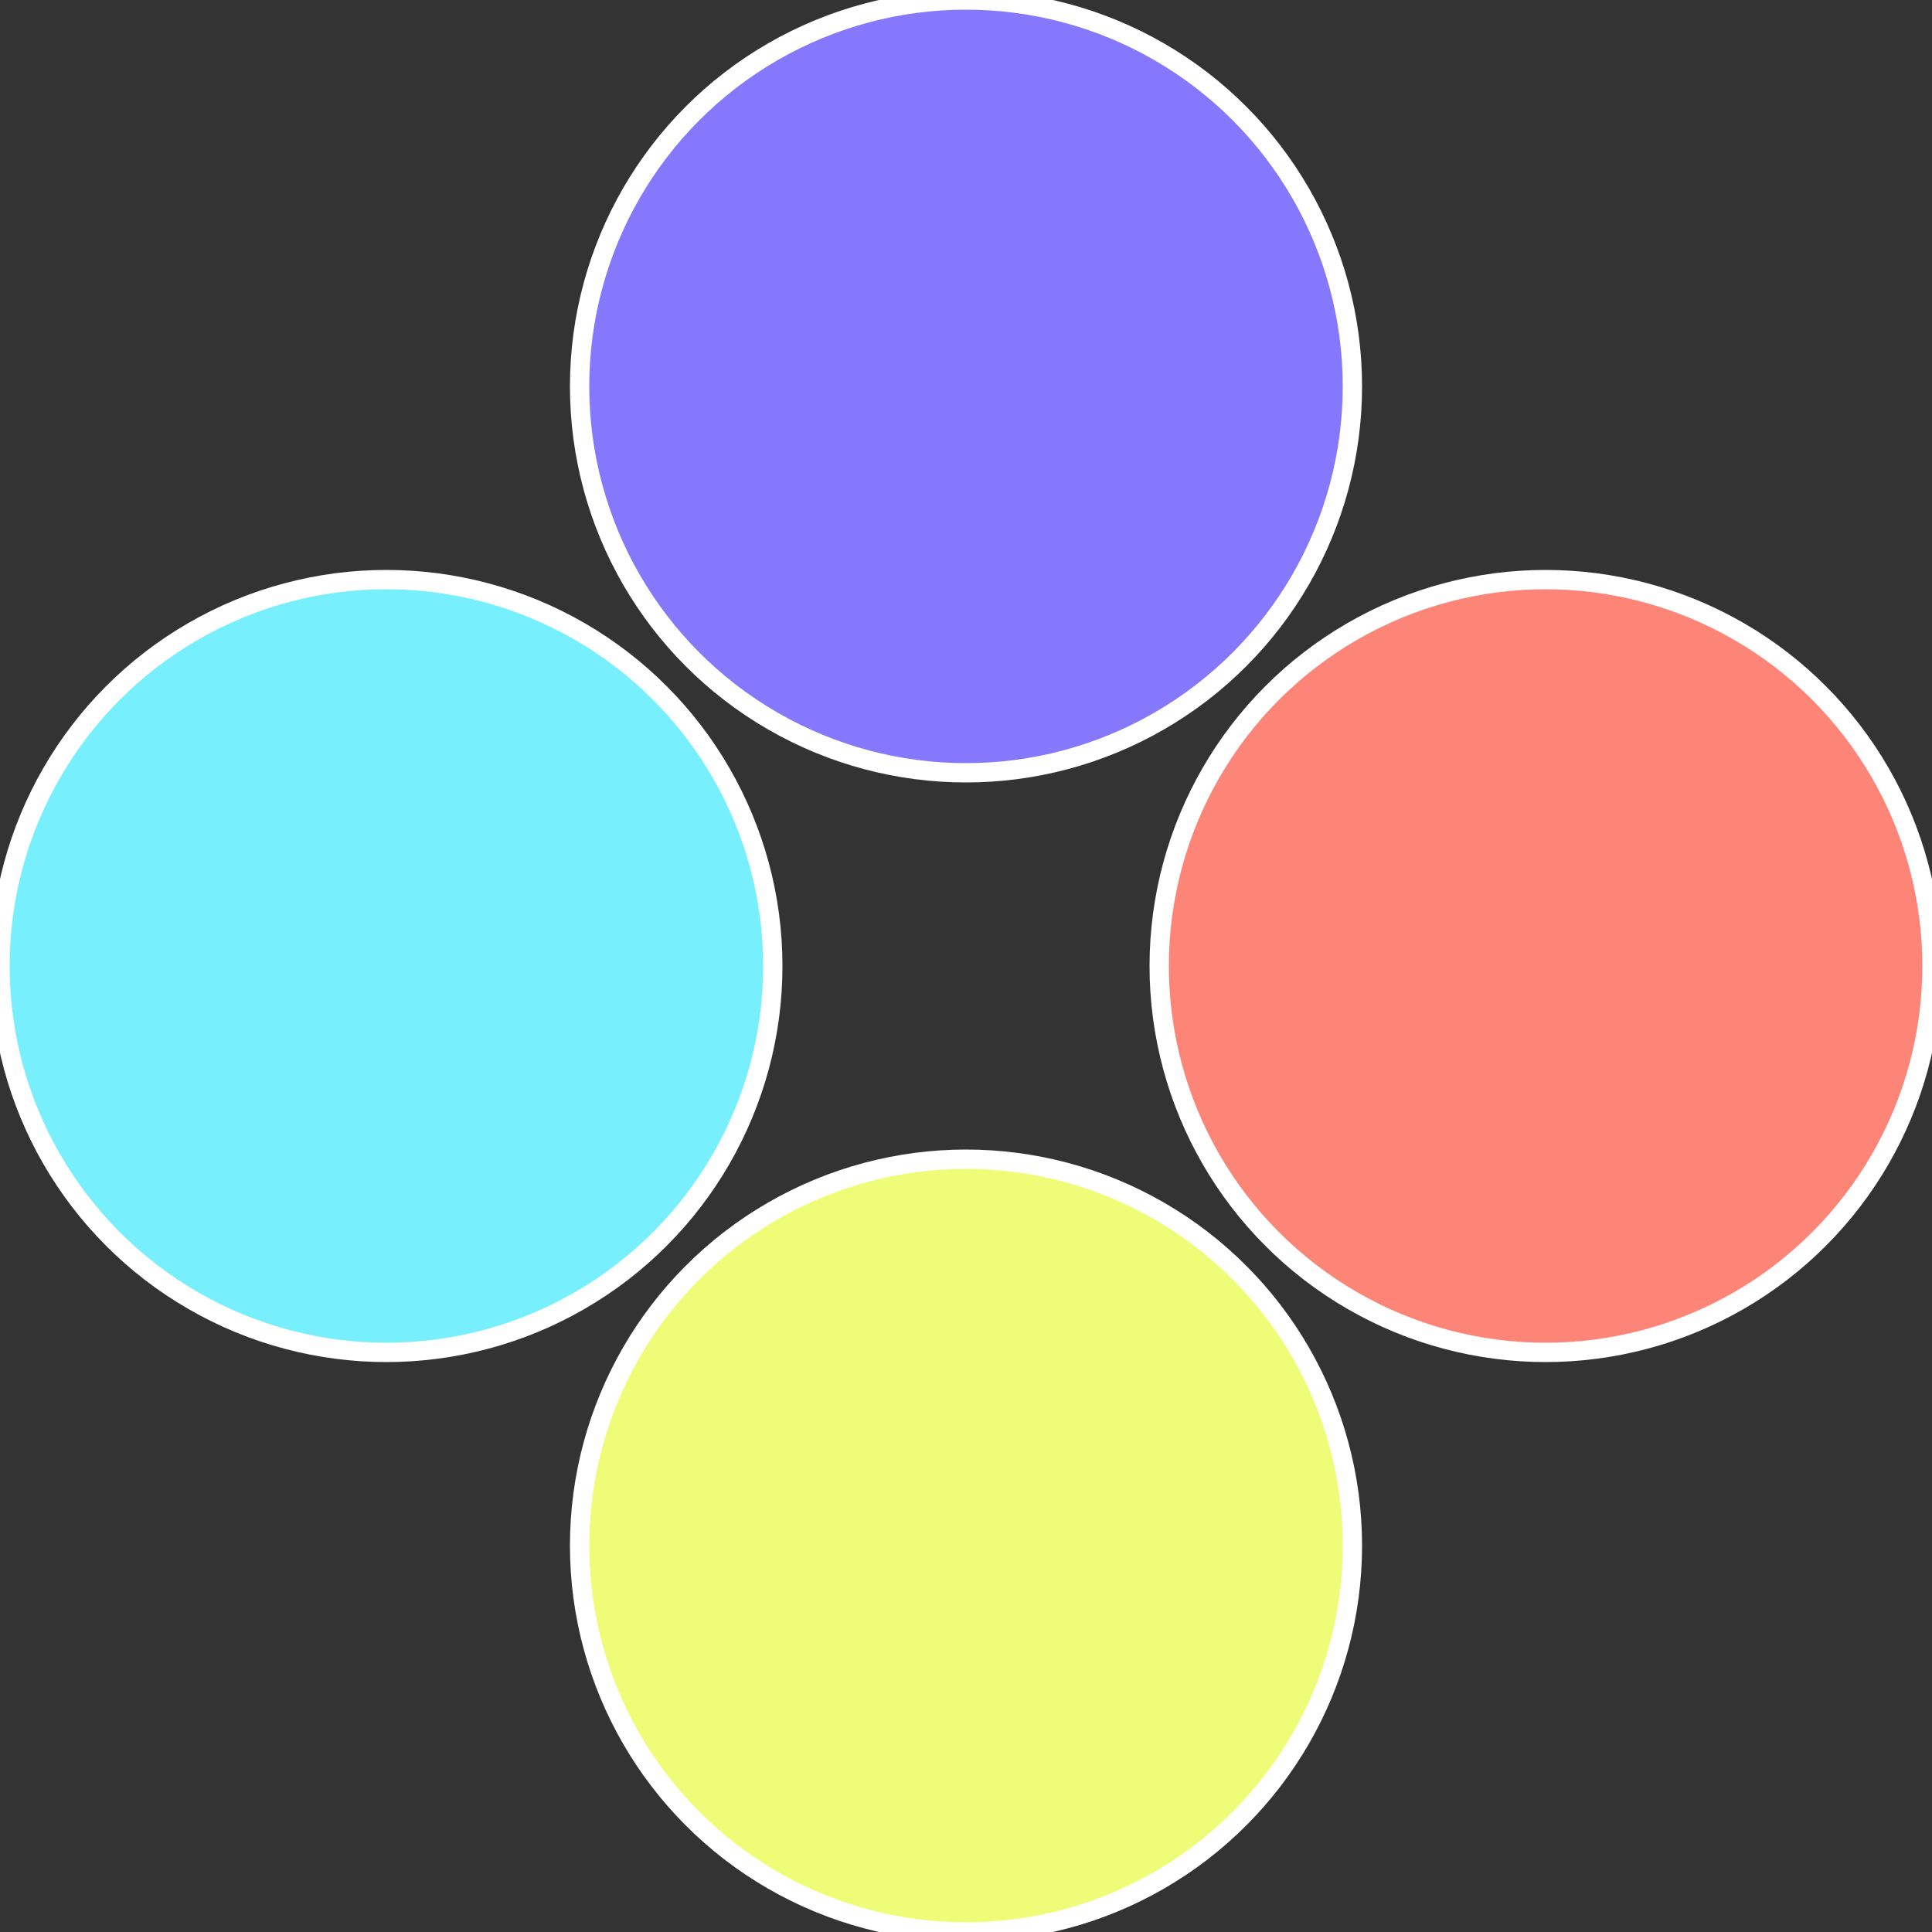
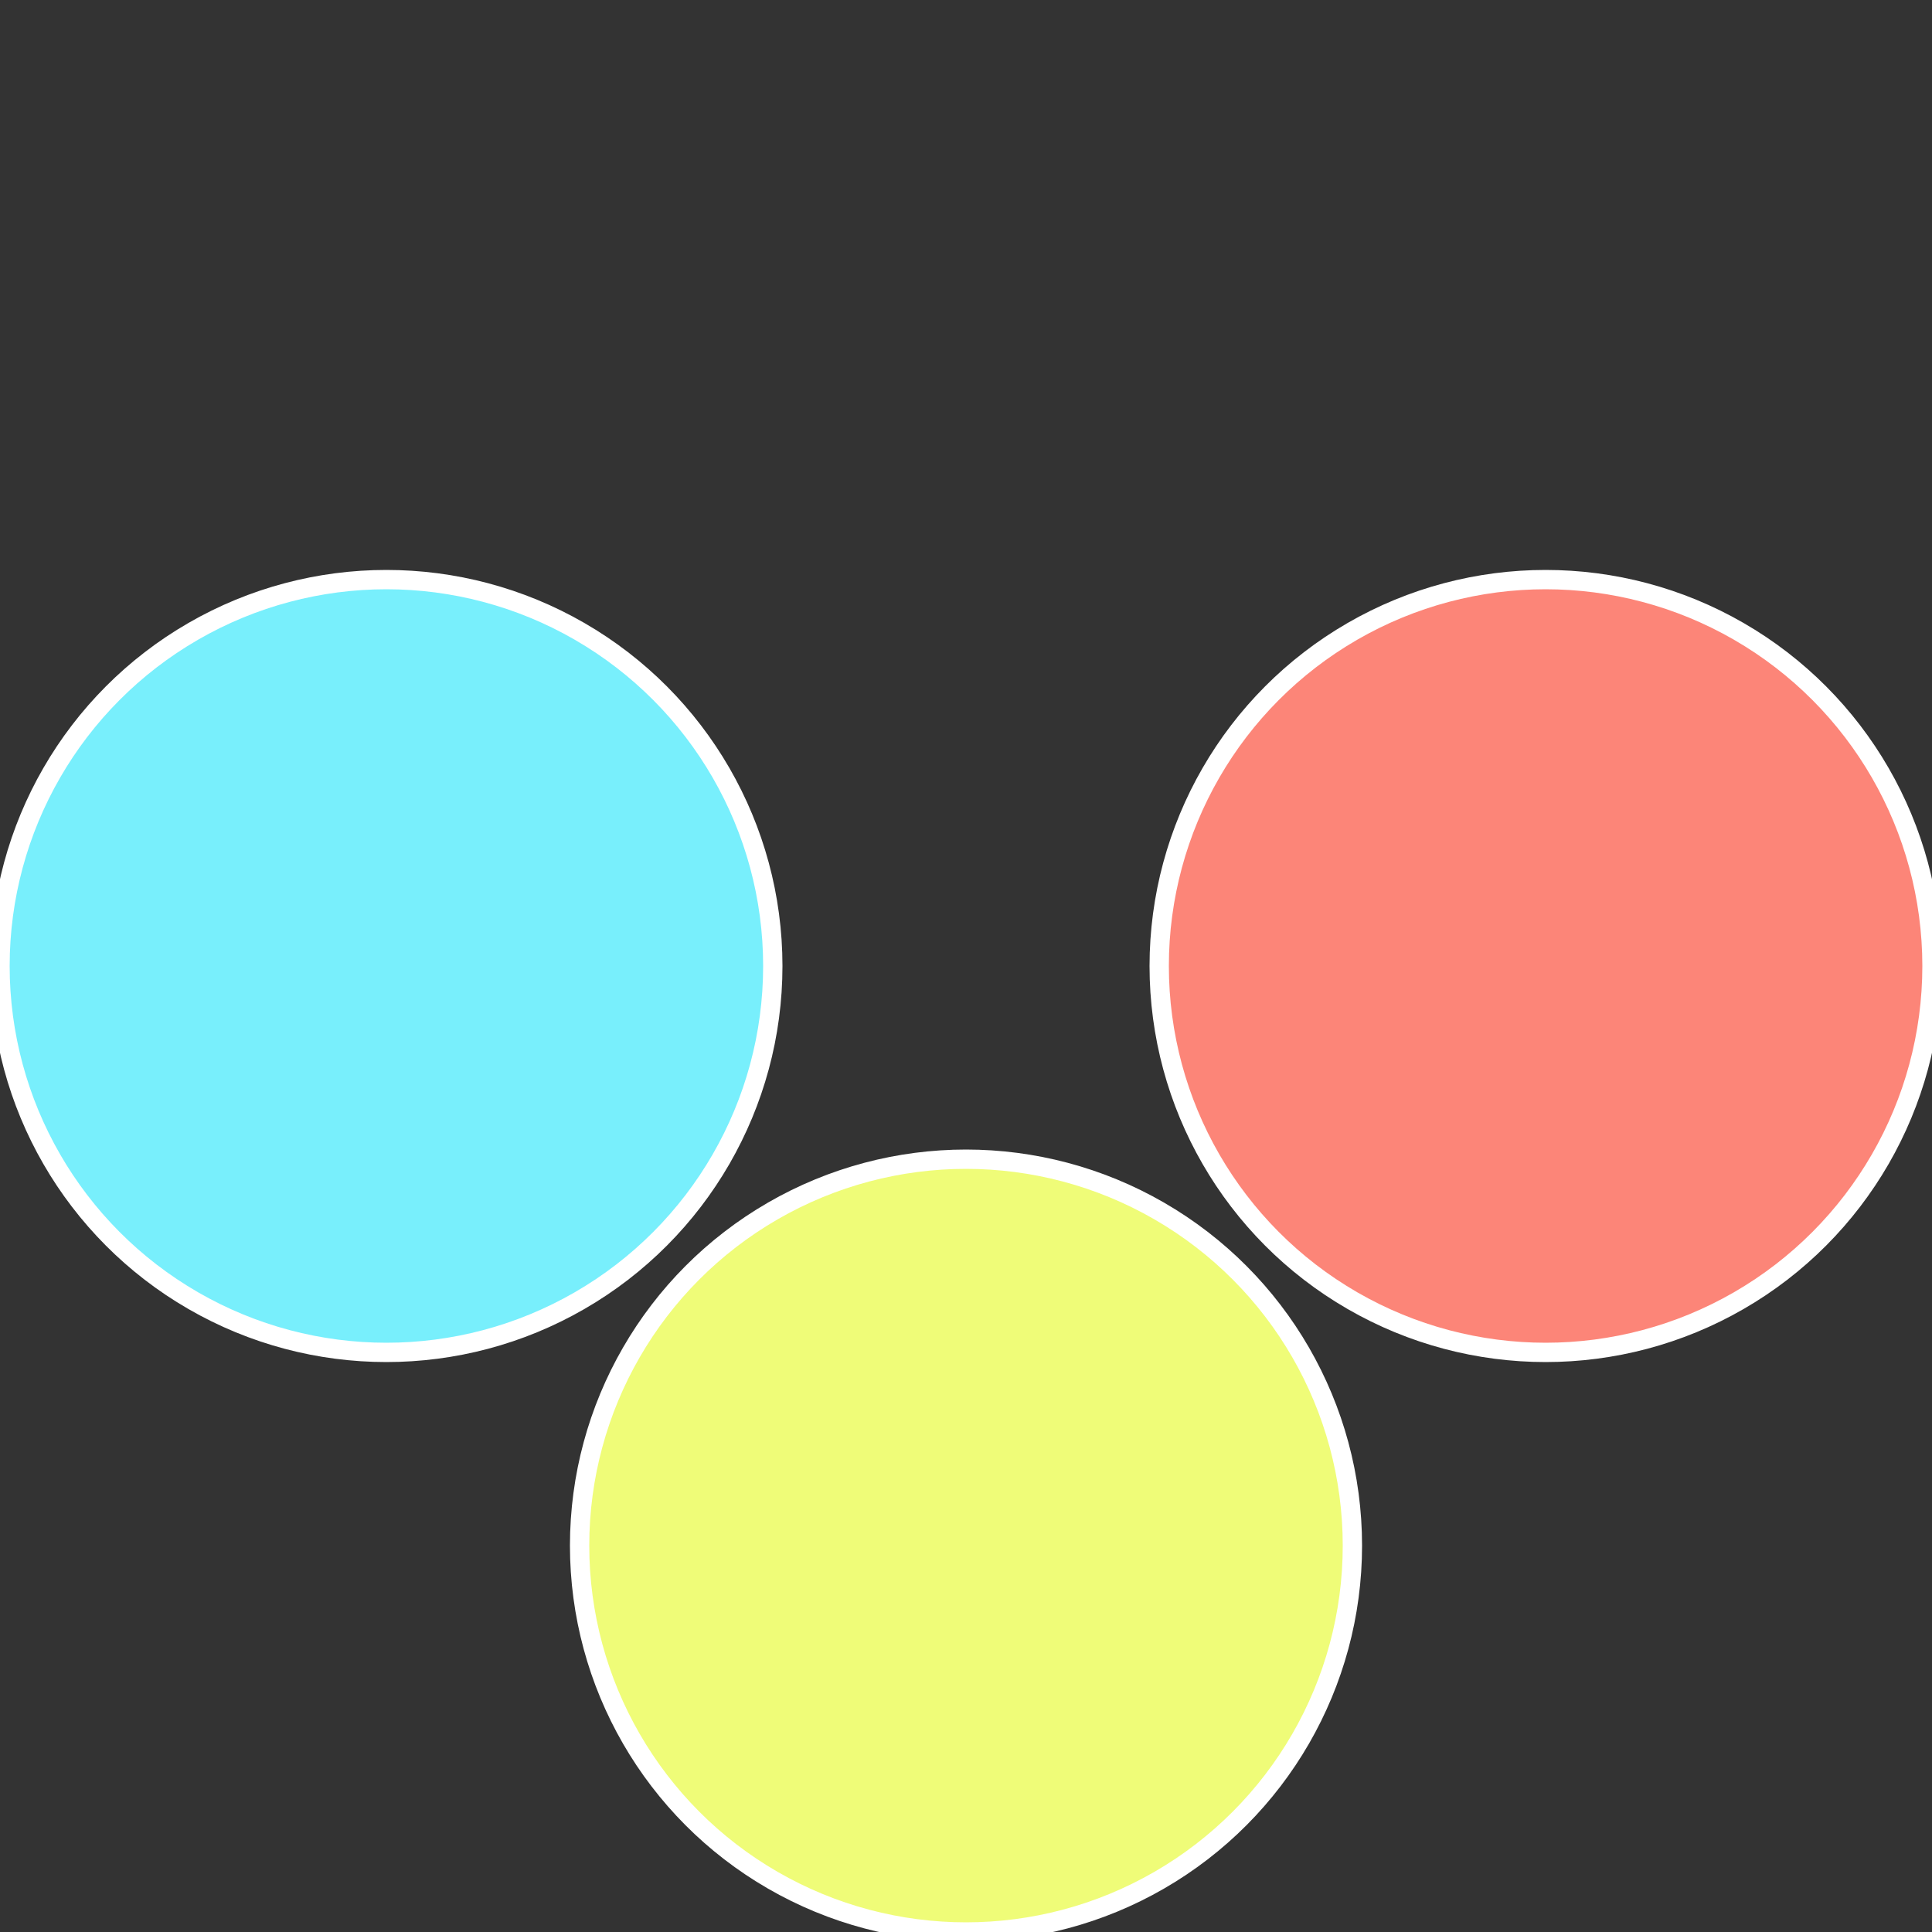
<svg xmlns="http://www.w3.org/2000/svg" width="500" height="500" viewBox="-1 -1 2 2">
  <rect x="-1" y="-1" width="2" height="2" fill="#333333" stroke="none" />
  <circle cx="0.6" cy="0" r="0.4" fill="#fc8578" stroke="#fff" stroke-width="1%" />
  <circle cx="3.6739403974421E-17" cy="0.6" r="0.4" fill="#effc78" stroke="#fff" stroke-width="1%" />
  <circle cx="-0.6" cy="7.3478807948841E-17" r="0.4" fill="#78effc" stroke="#fff" stroke-width="1%" />
-   <circle cx="-1.1021821192326E-16" cy="-0.6" r="0.4" fill="#8578fc" stroke="#fff" stroke-width="1%" />
</svg>